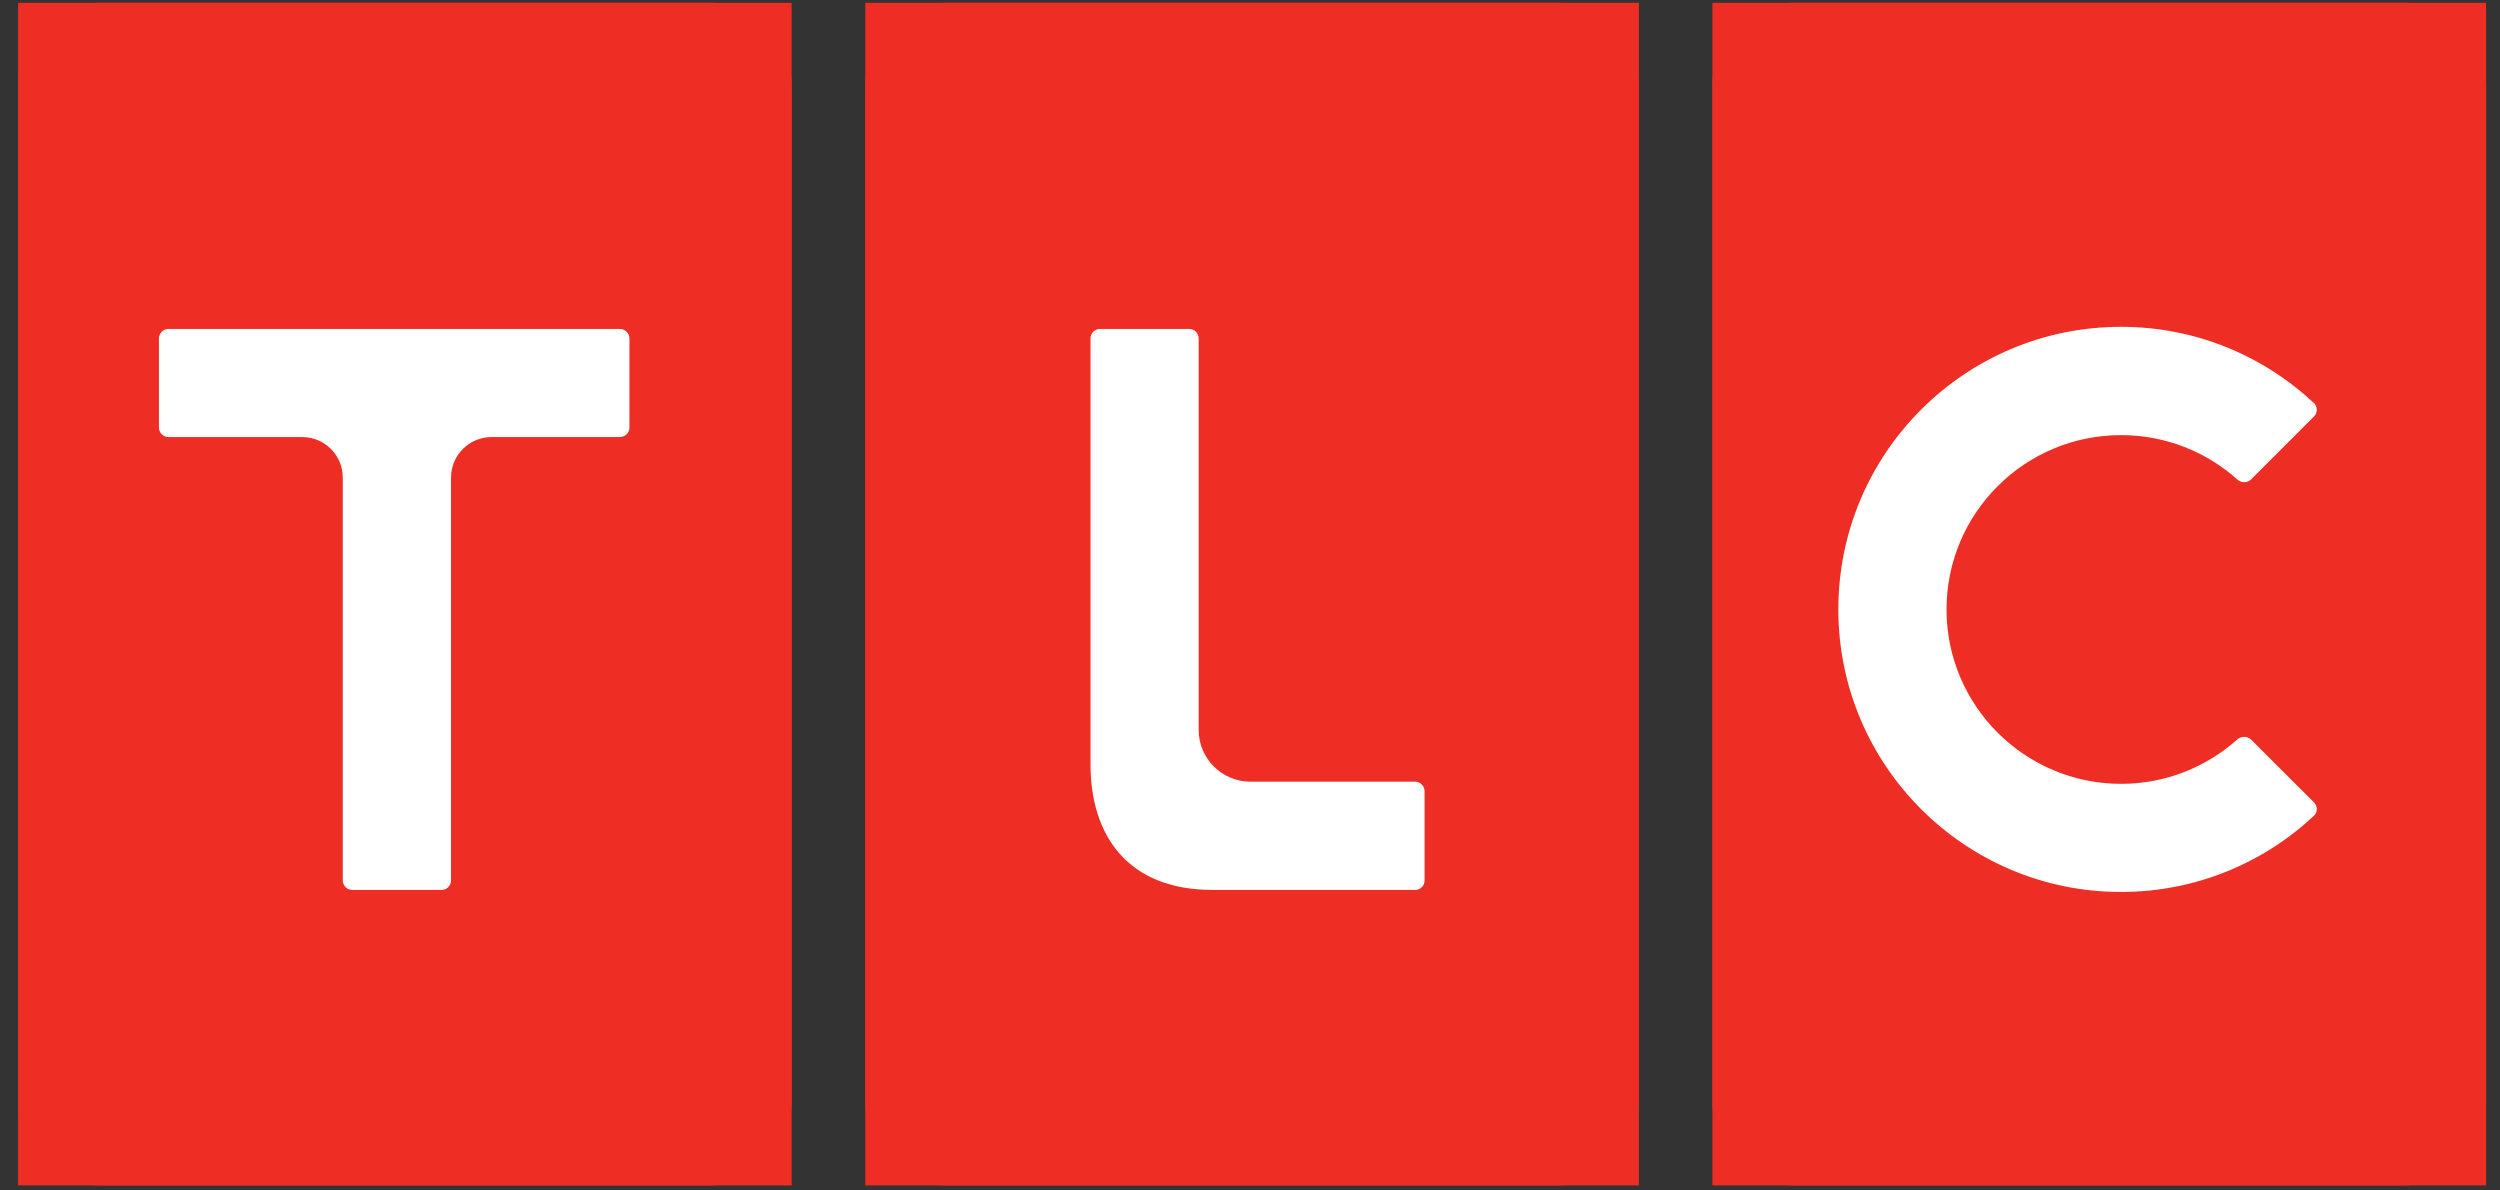
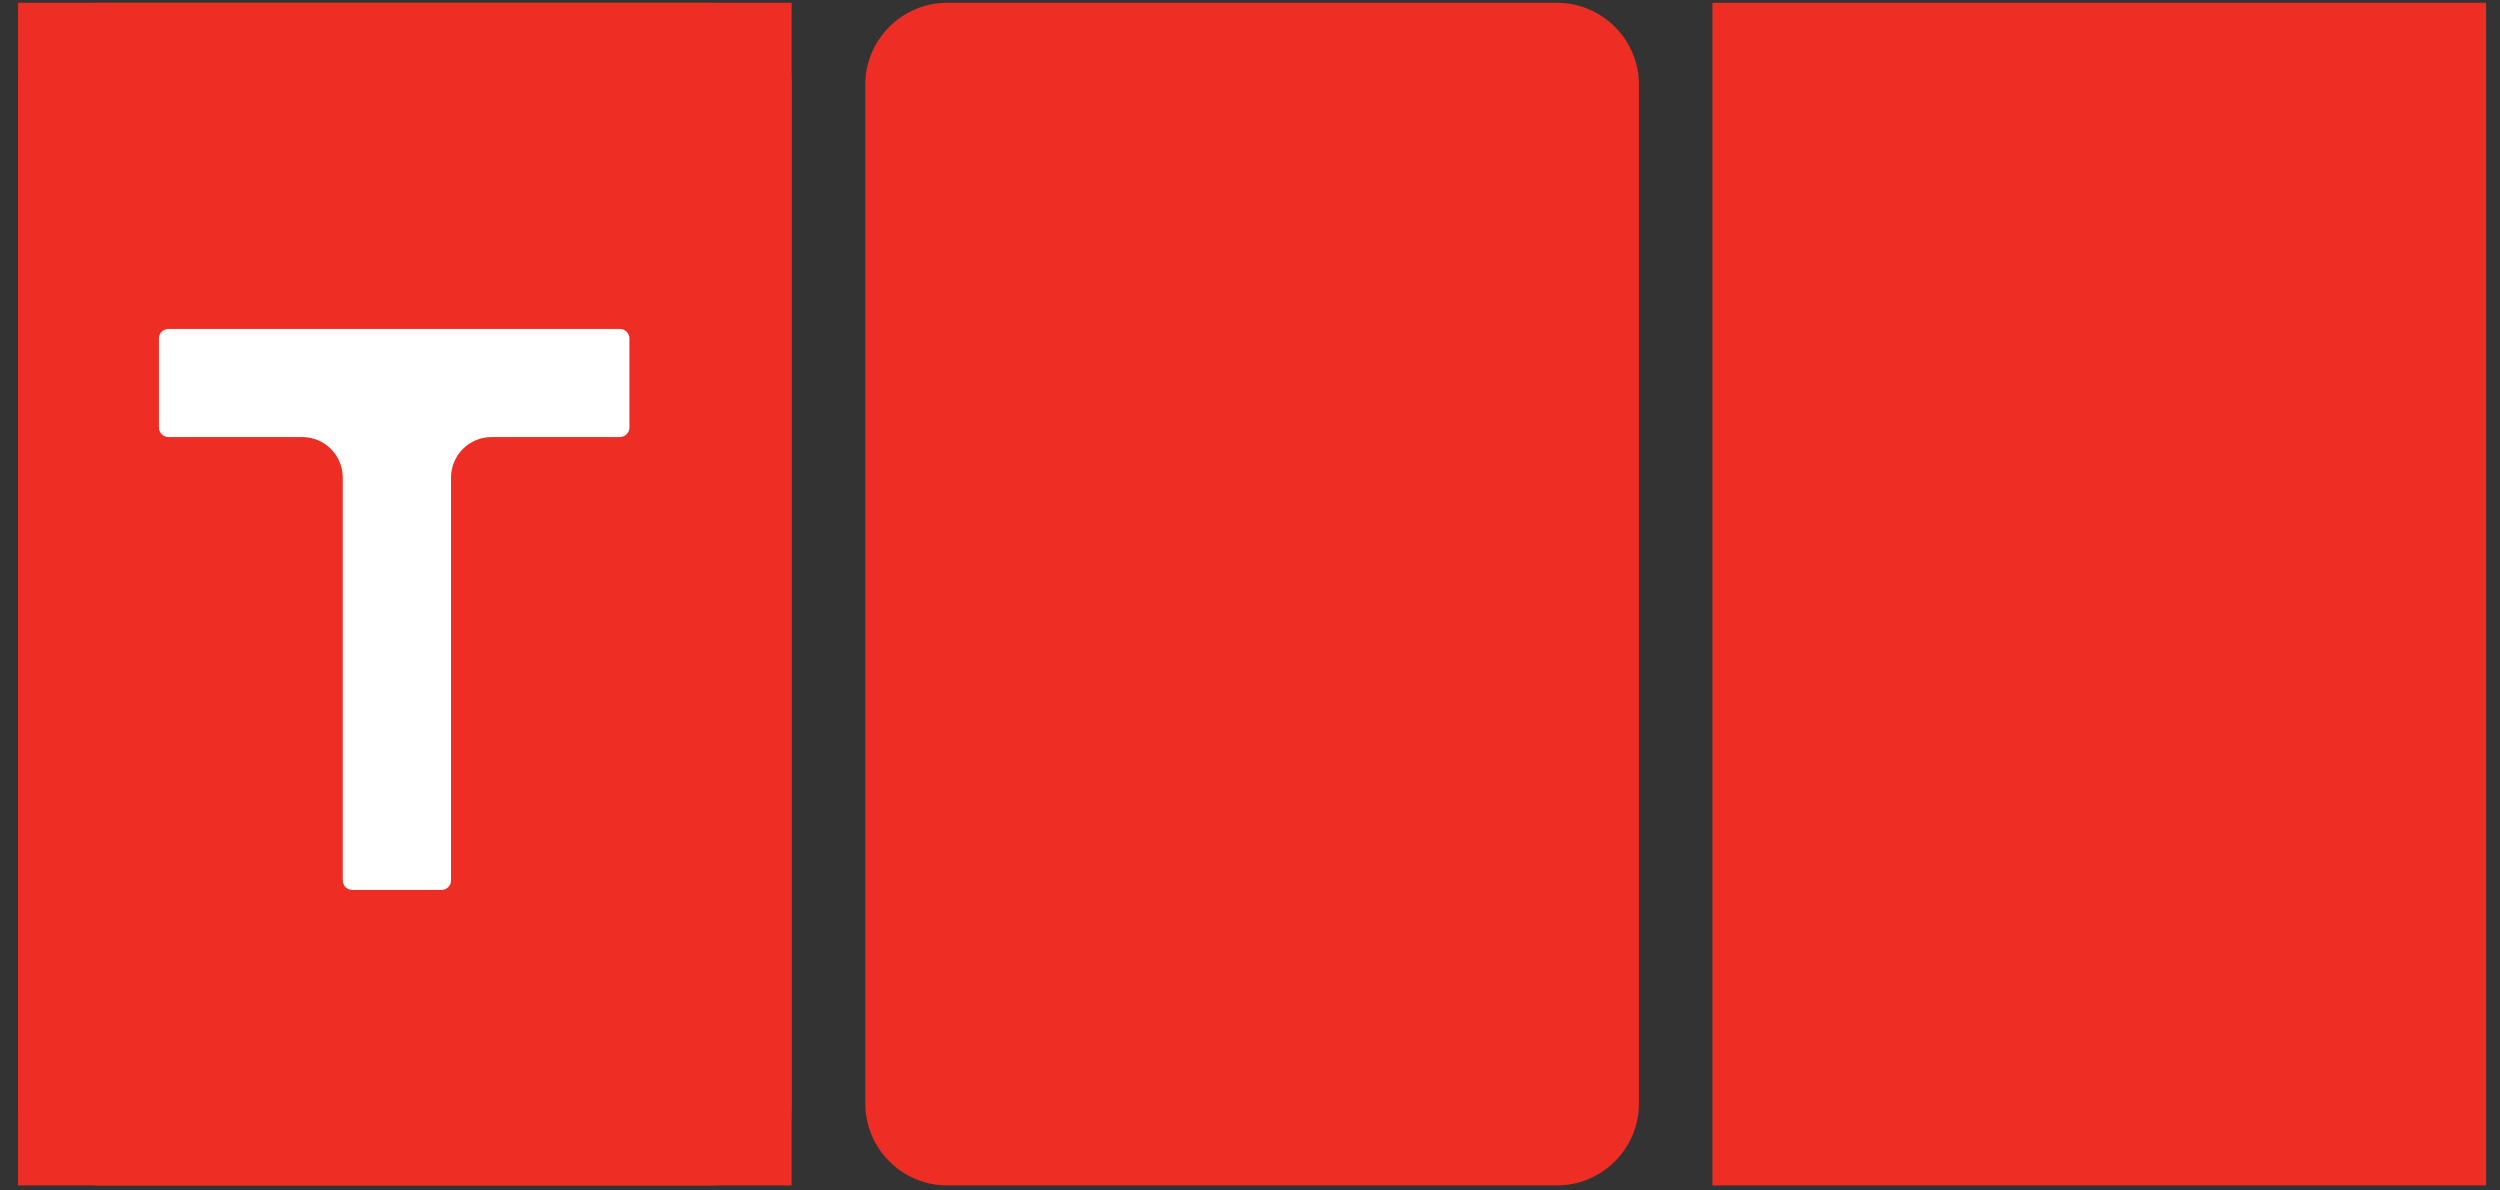
<svg xmlns="http://www.w3.org/2000/svg" width="84" height="40" viewBox="0 0 84 40" fill="none">
  <rect x="0" y="0" width="84" height="40" fill="#333333" stroke="none" />
  <g clip-path="url(#clip0)">
    <path d="M3.356 0.094C1.844 0.094 0.606 1.331 0.606 2.84V37.081C0.606 38.593 1.844 39.83 3.356 39.83H23.849C25.361 39.83 26.598 38.593 26.598 37.081V2.84C26.598 1.331 25.361 0.094 23.849 0.094H3.356Z" fill="#EE2E24" />
    <path d="M26.599 0.094H0.607V39.83H26.599V0.094Z" fill="#EE2E24" />
    <path d="M31.821 0.094C30.312 0.094 29.074 1.331 29.074 2.84V37.081C29.074 38.593 30.312 39.83 31.821 39.83H52.315C53.828 39.83 55.068 38.593 55.068 37.081V2.84C55.068 1.331 53.828 0.094 52.315 0.094H31.821Z" fill="#EE2E24" />
-     <path d="M55.067 0.094H29.073V39.83H55.067V0.094Z" fill="#EE2E24" />
-     <path d="M60.289 0.094C58.776 0.094 57.538 1.331 57.538 2.84V37.081C57.538 38.593 58.776 39.83 60.289 39.83H80.784C82.292 39.83 83.533 38.593 83.533 37.081V2.84C83.533 1.331 82.292 0.094 80.784 0.094H60.289Z" fill="#EE2E24" />
    <path d="M83.534 0.094H57.538V39.83H83.534V0.094Z" fill="#EE2E24" />
    <path d="M20.825 11.052H5.661C5.486 11.052 5.34 11.195 5.34 11.37V14.366C5.34 14.542 5.486 14.686 5.661 14.686H10.154C10.91 14.686 11.517 15.295 11.517 16.049V29.581C11.517 29.759 11.66 29.902 11.838 29.902H14.834C15.012 29.902 15.154 29.759 15.154 29.581V16.048C15.154 15.295 15.764 14.685 16.518 14.685H20.825C21.003 14.685 21.149 14.542 21.149 14.365V11.369C21.15 11.195 21.003 11.052 20.825 11.052Z" fill="white" />
-     <path d="M47.547 26.265H42.019C41.054 26.265 40.275 25.486 40.275 24.523V11.369C40.275 11.195 40.133 11.052 39.956 11.052H36.962C36.785 11.052 36.641 11.194 36.641 11.369V25.678C36.641 28.065 37.882 29.902 40.75 29.902H47.547C47.727 29.902 47.866 29.758 47.866 29.58V26.589C47.866 26.414 47.727 26.265 47.547 26.265Z" fill="white" />
-     <path d="M77.755 26.966L75.636 24.85C75.512 24.728 75.297 24.728 75.17 24.85L75.173 24.845C74.138 25.771 72.767 26.337 71.269 26.337C68.032 26.337 65.403 23.709 65.403 20.478C65.403 17.24 68.032 14.62 71.269 14.62C72.767 14.62 74.137 15.185 75.173 16.109L75.17 16.106C75.297 16.232 75.512 16.232 75.636 16.109L77.755 13.989C77.867 13.873 77.872 13.693 77.772 13.566C76.071 11.964 73.786 10.981 71.268 10.981C66.021 10.981 61.768 15.232 61.768 20.478C61.768 25.716 66.021 29.97 71.268 29.97C73.786 29.97 76.076 28.985 77.772 27.388C77.872 27.266 77.867 27.081 77.755 26.966Z" fill="white" />
  </g>
  <defs>
    <clipPath id="clip0">
      <rect width="82.926" height="39.736" fill="white" transform="translate(0.606 0.094)" />
    </clipPath>
  </defs>
</svg>